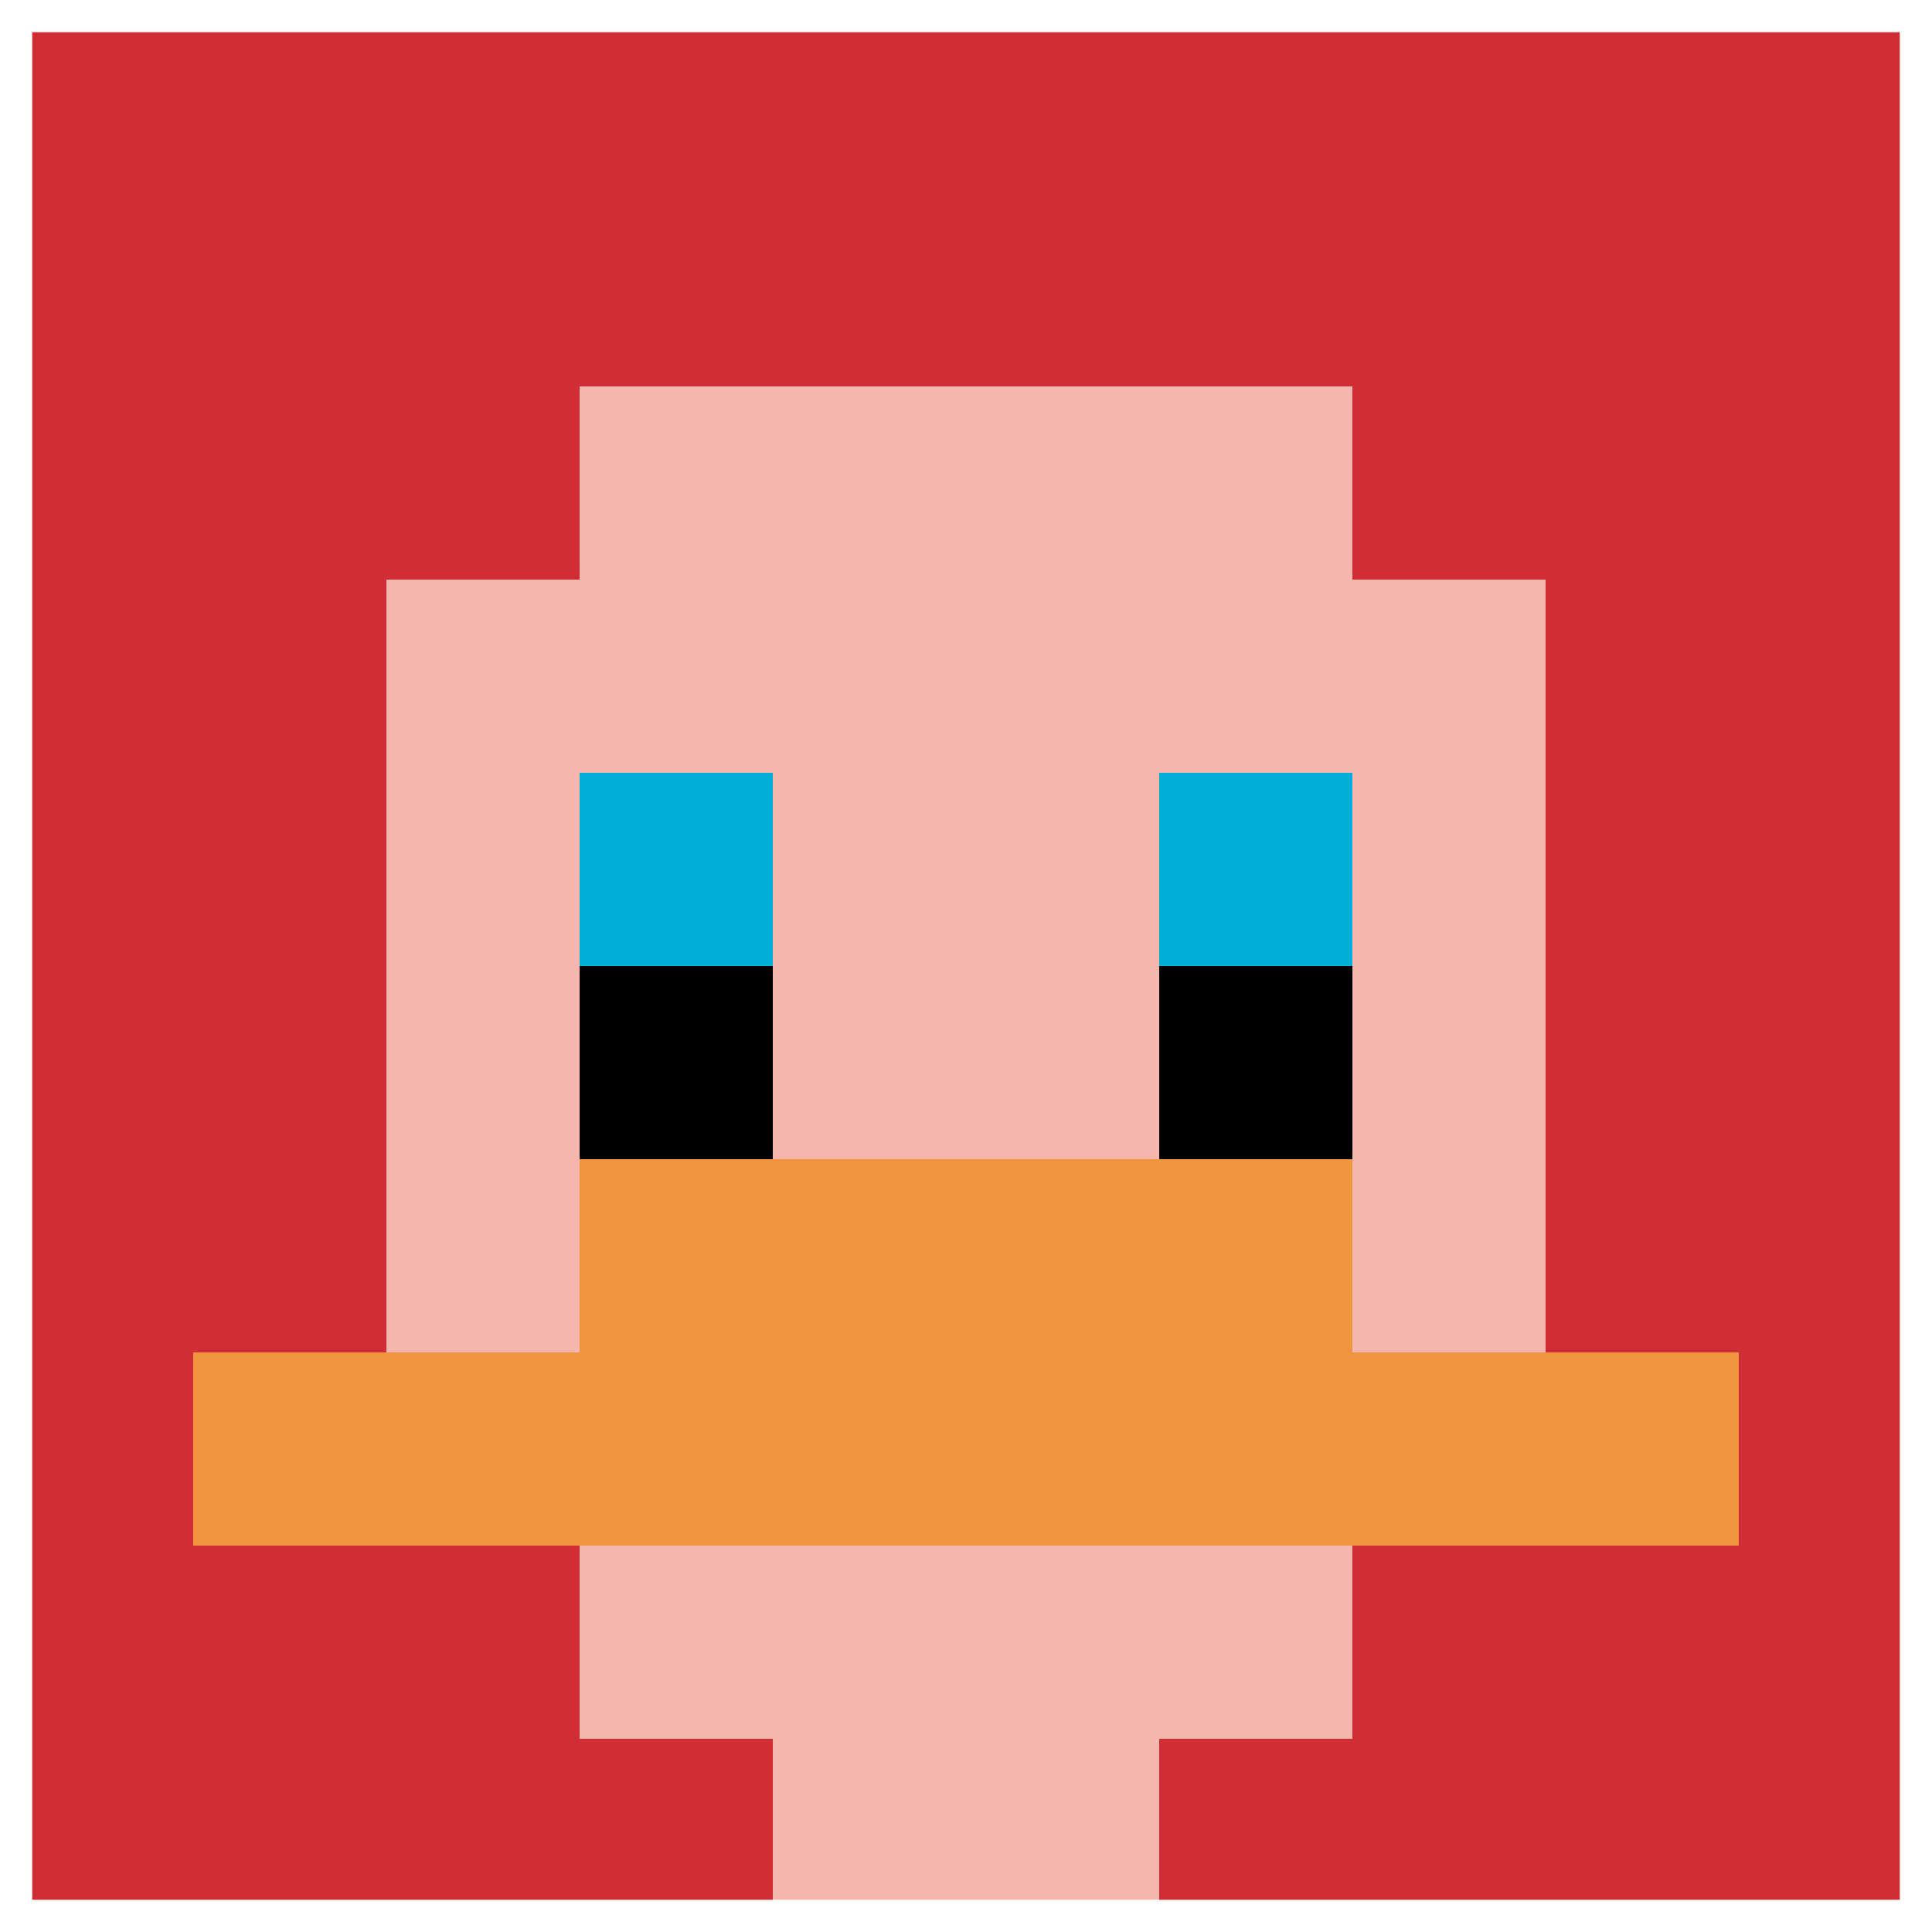
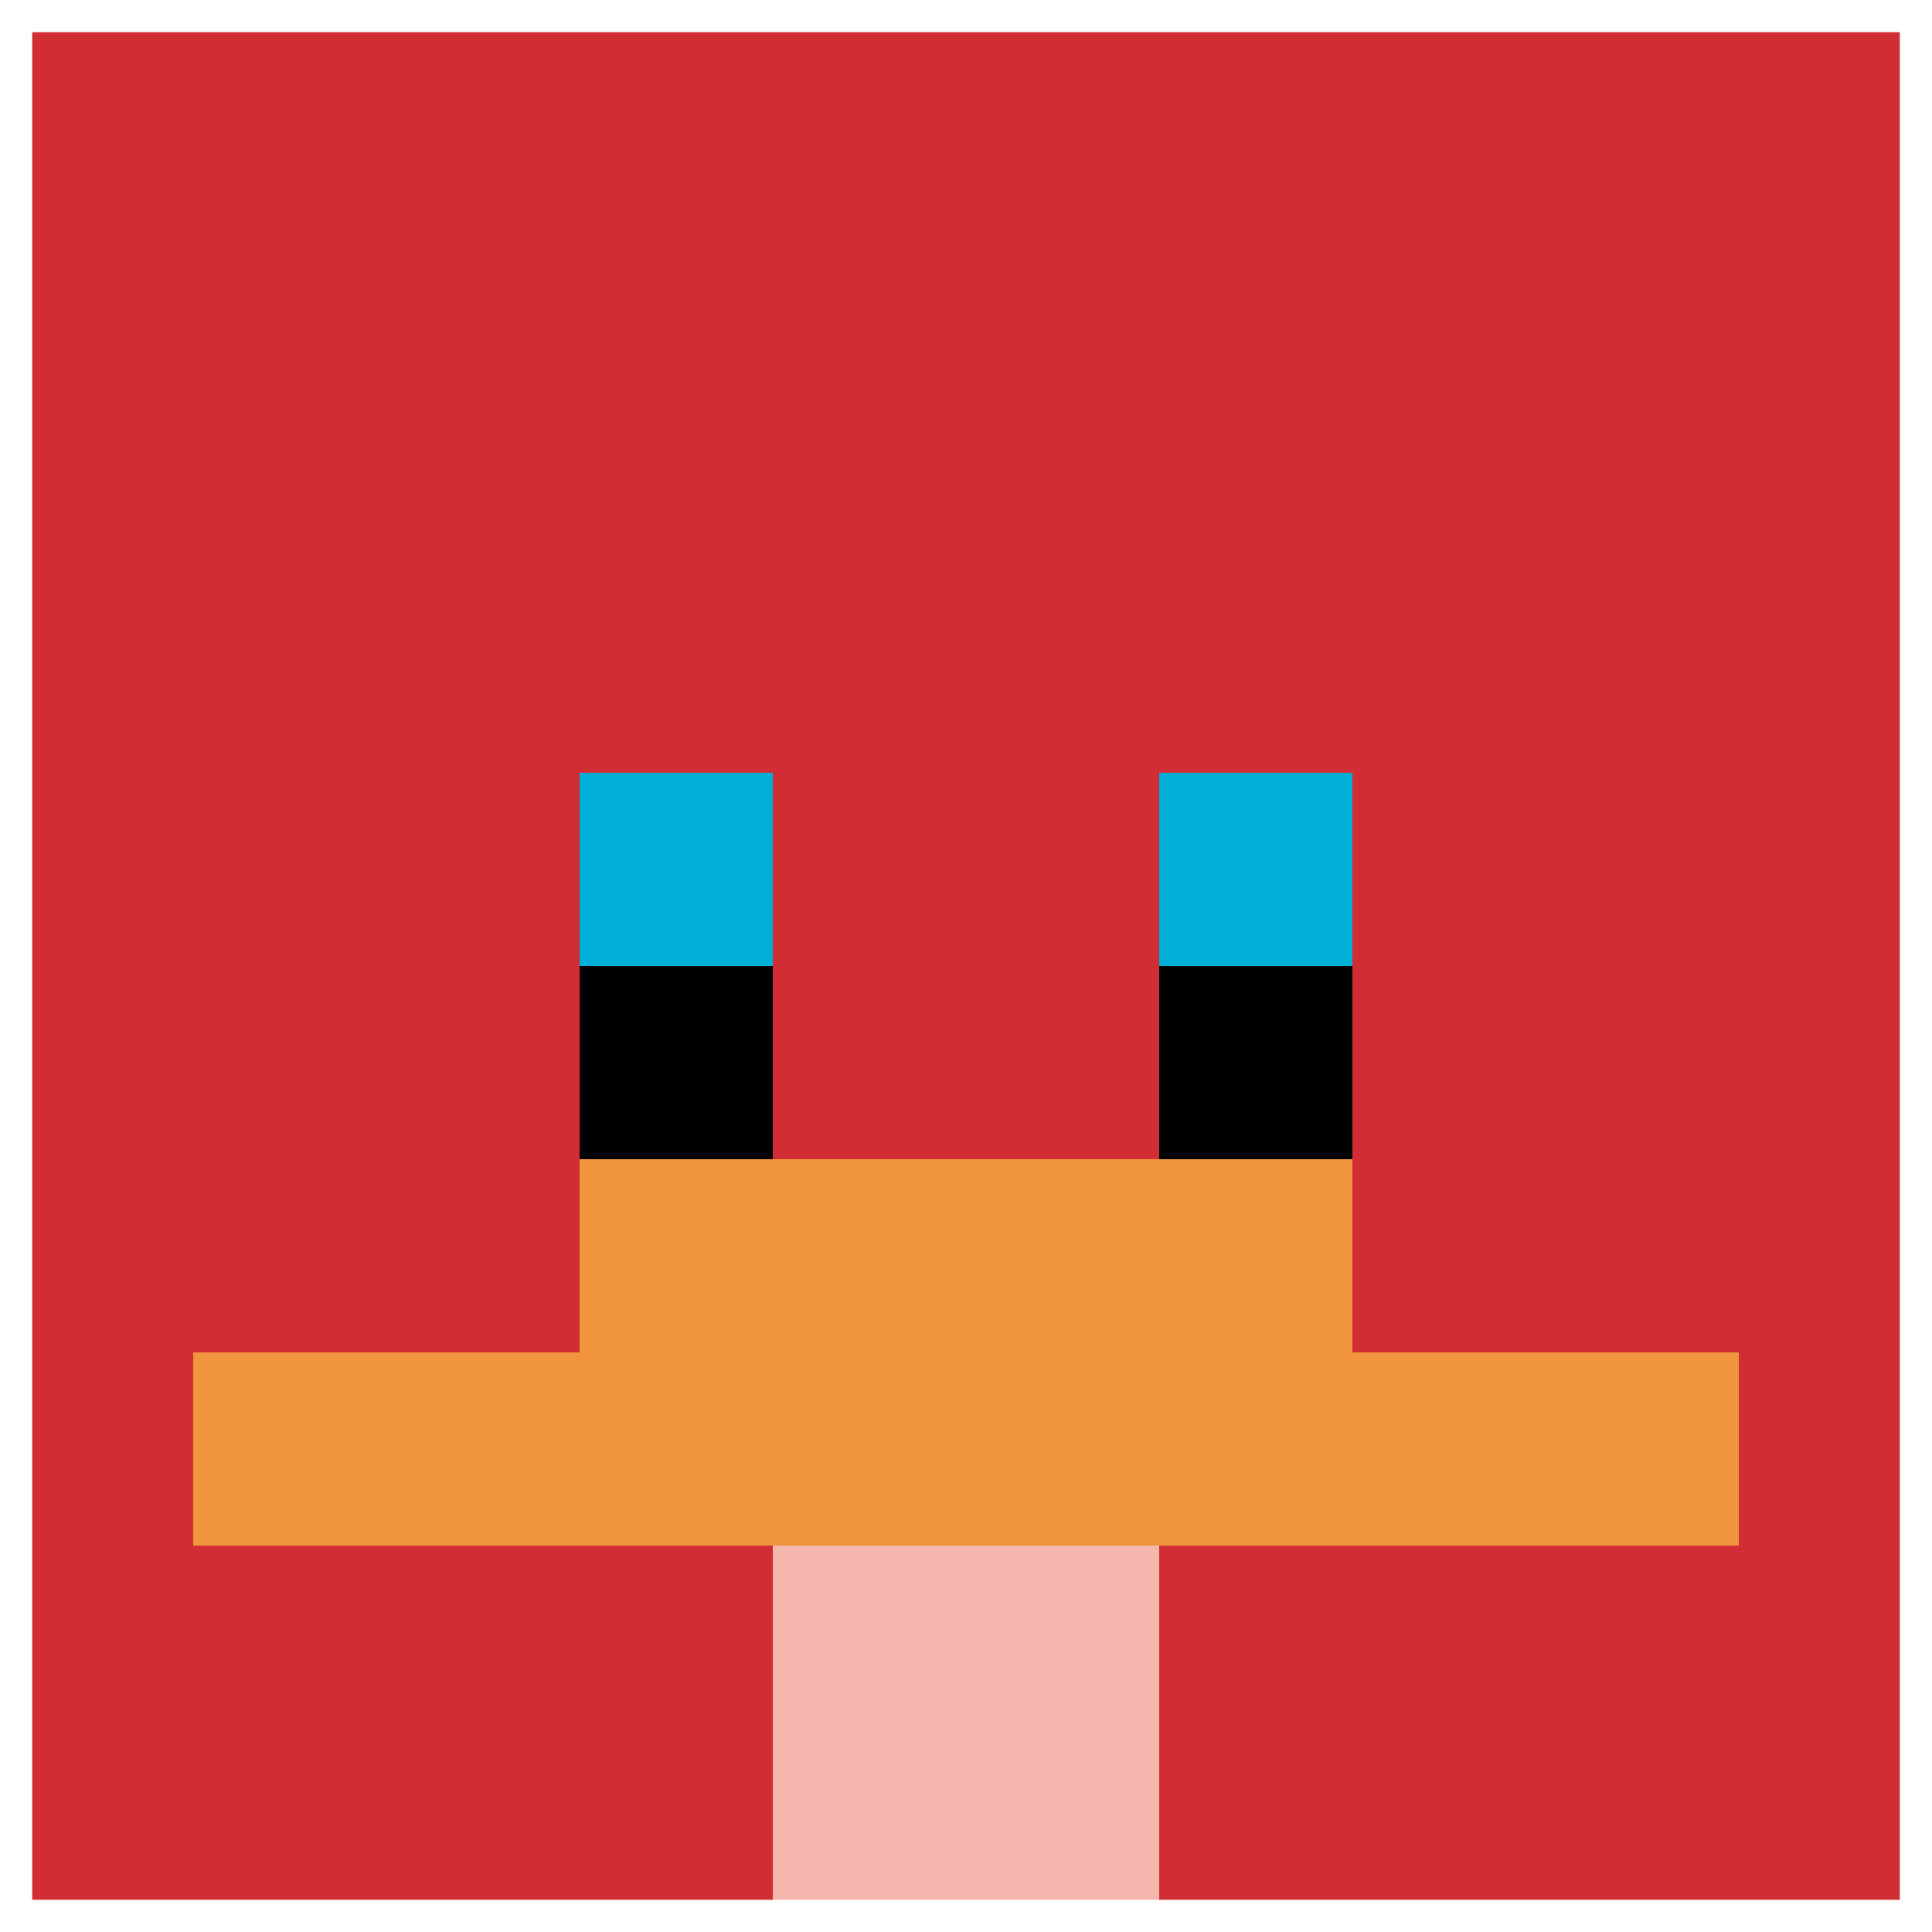
<svg xmlns="http://www.w3.org/2000/svg" version="1.1" width="580" height="580">
  <title>'goose-pfp-73804' by Dmitri Cherniak</title>
  <desc>seed=73804
backgroundColor=#ffffff
padding=20
innerPadding=0
timeout=500
dimension=1
border=true
Save=function(){return n.handleSave()}
frame=1

Rendered at Wed Oct 04 2023 11:14:51 GMT+0800 (中国标准时间)
Generated in &lt;1ms
</desc>
  <defs />
-   <rect width="100%" height="100%" fill="#ffffff" />
  <g>
    <g id="0-0">
      <rect x="0" y="0" height="580" width="580" fill="#D12D35" />
      <g>
-         <rect id="0-0-3-2-4-7" x="174" y="116" width="232" height="406" fill="#F4B6AD" />
-         <rect id="0-0-2-3-6-5" x="116" y="174" width="348" height="290" fill="#F4B6AD" />
        <rect id="0-0-4-8-2-2" x="232" y="464" width="116" height="116" fill="#F4B6AD" />
        <rect id="0-0-1-7-8-1" x="58" y="406" width="464" height="58" fill="#F0943E" />
        <rect id="0-0-3-6-4-2" x="174" y="348" width="232" height="116" fill="#F0943E" />
        <rect id="0-0-3-4-1-1" x="174" y="232" width="58" height="58" fill="#00AFD7" />
        <rect id="0-0-6-4-1-1" x="348" y="232" width="58" height="58" fill="#00AFD7" />
        <rect id="0-0-3-5-1-1" x="174" y="290" width="58" height="58" fill="#000000" />
        <rect id="0-0-6-5-1-1" x="348" y="290" width="58" height="58" fill="#000000" />
      </g>
      <rect x="0" y="0" stroke="white" stroke-width="19.333" height="580" width="580" fill="none" />
    </g>
  </g>
</svg>